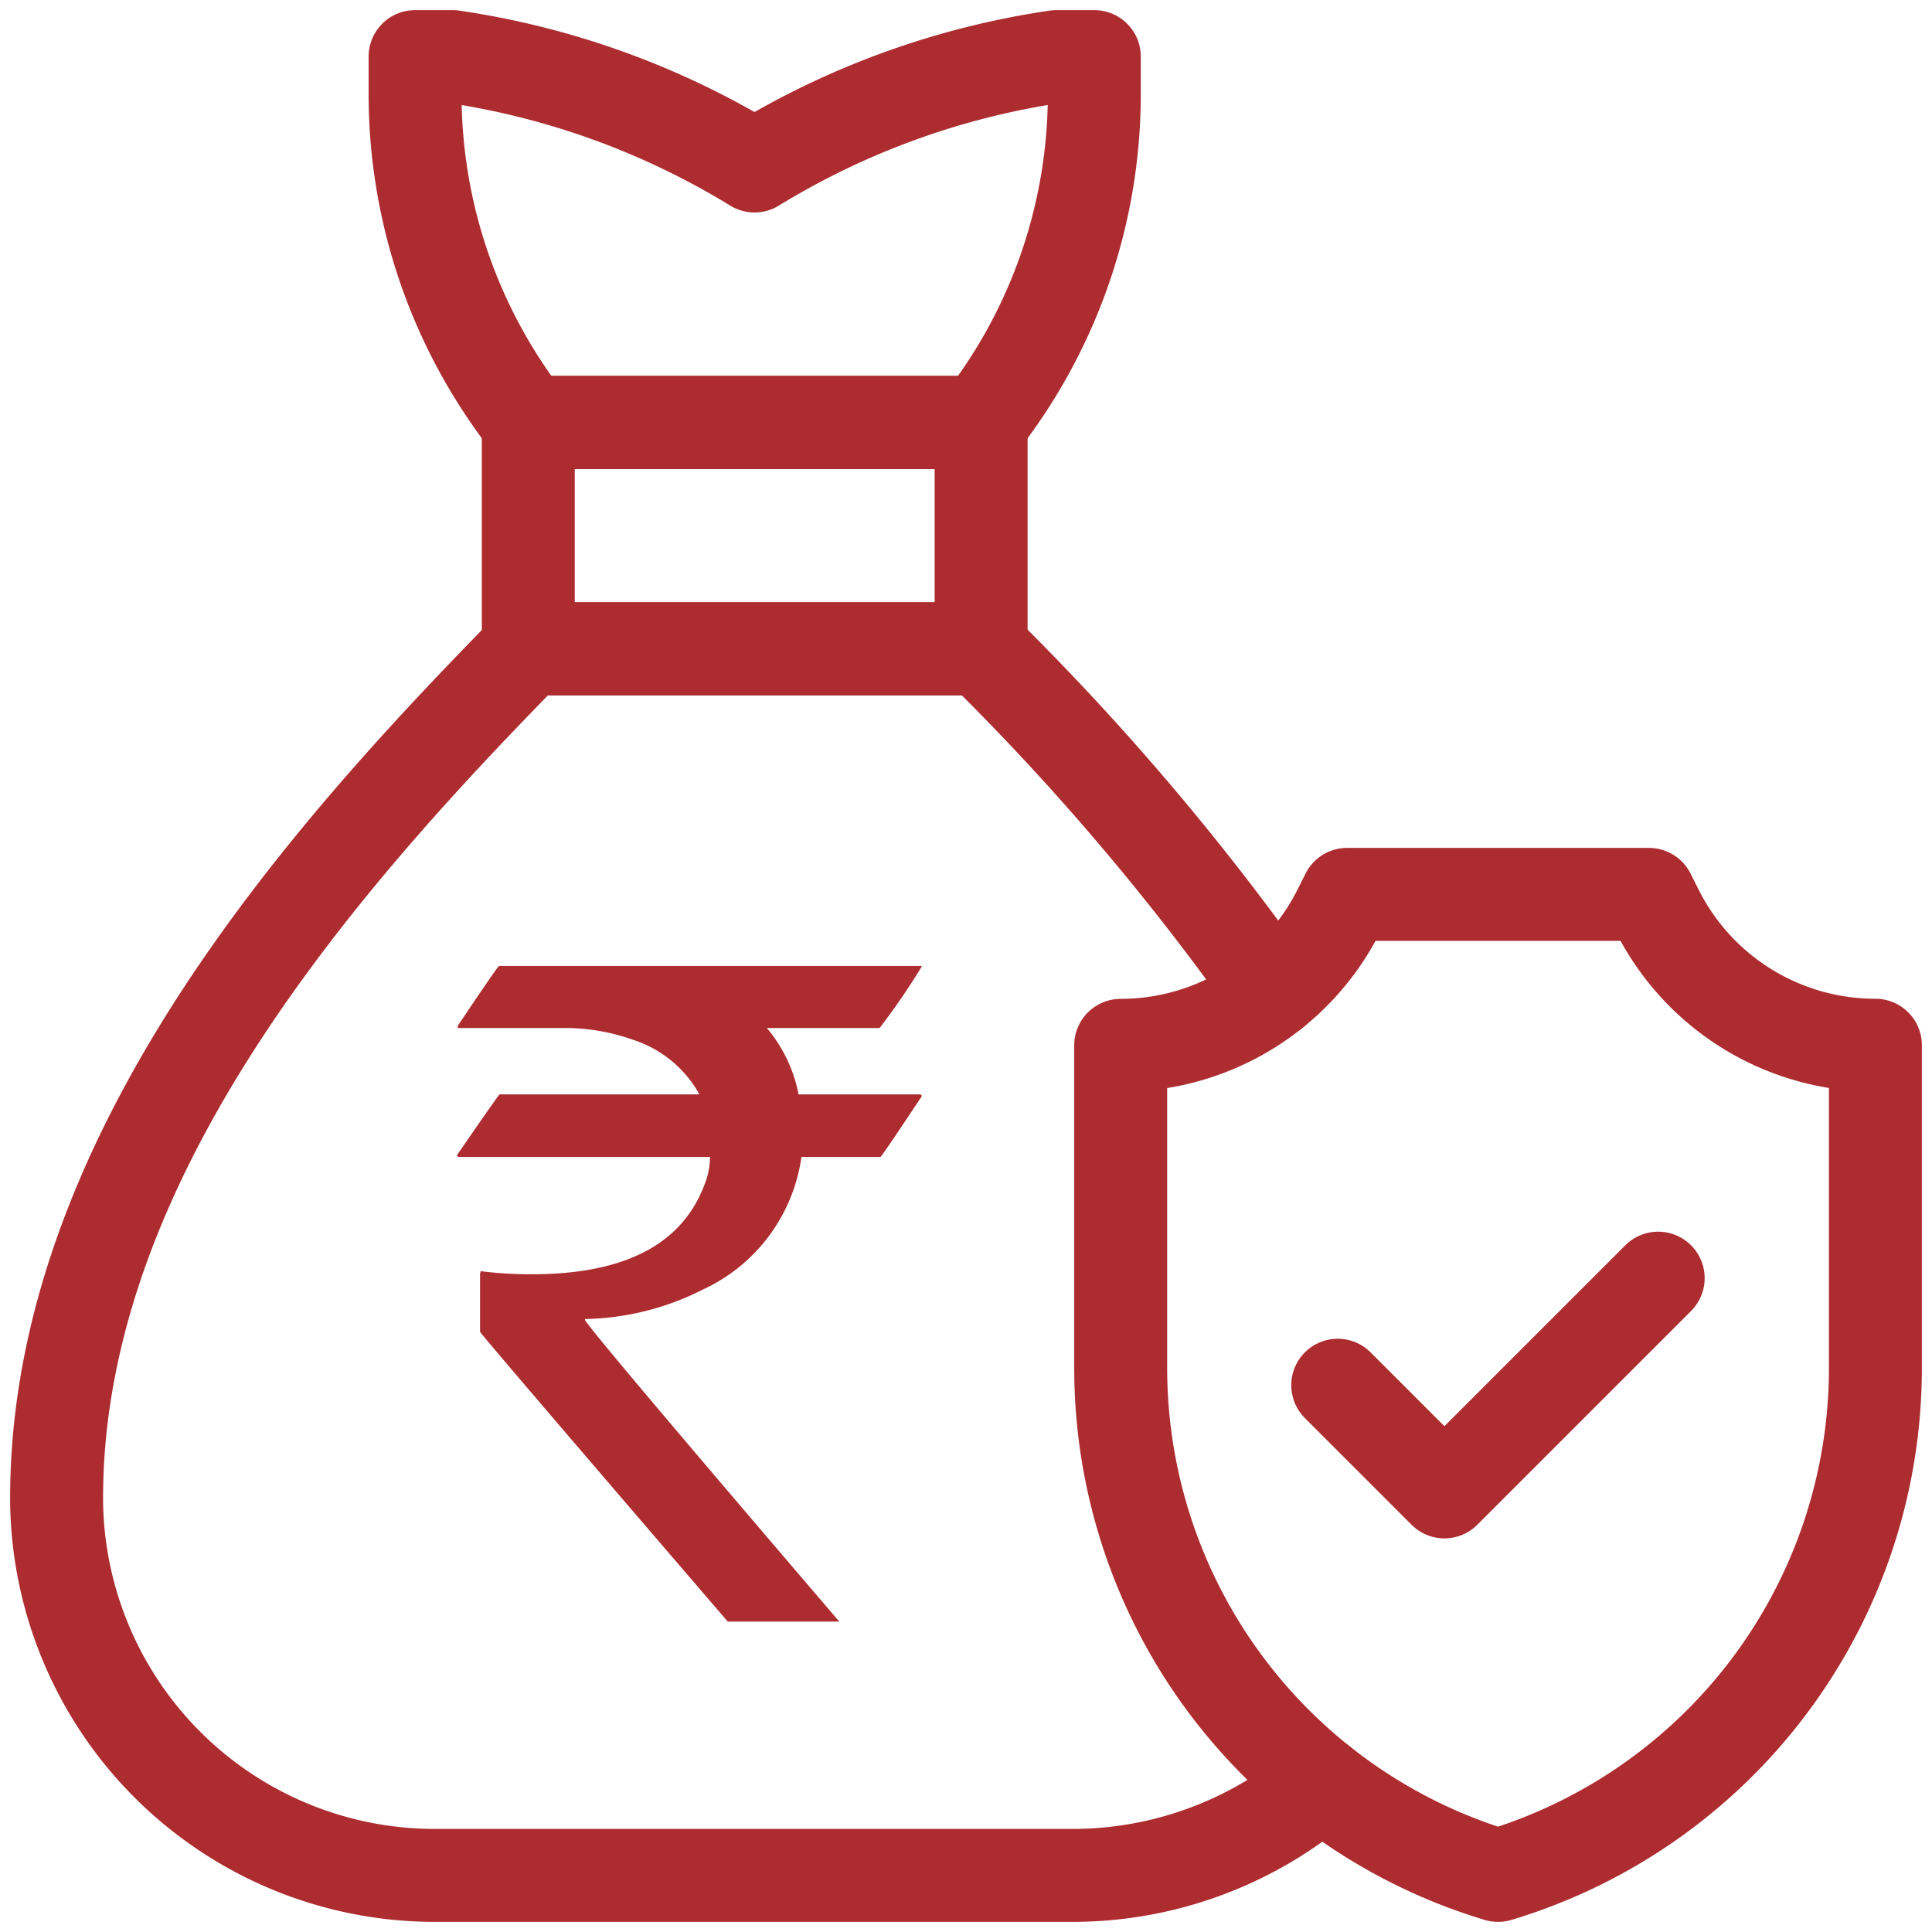
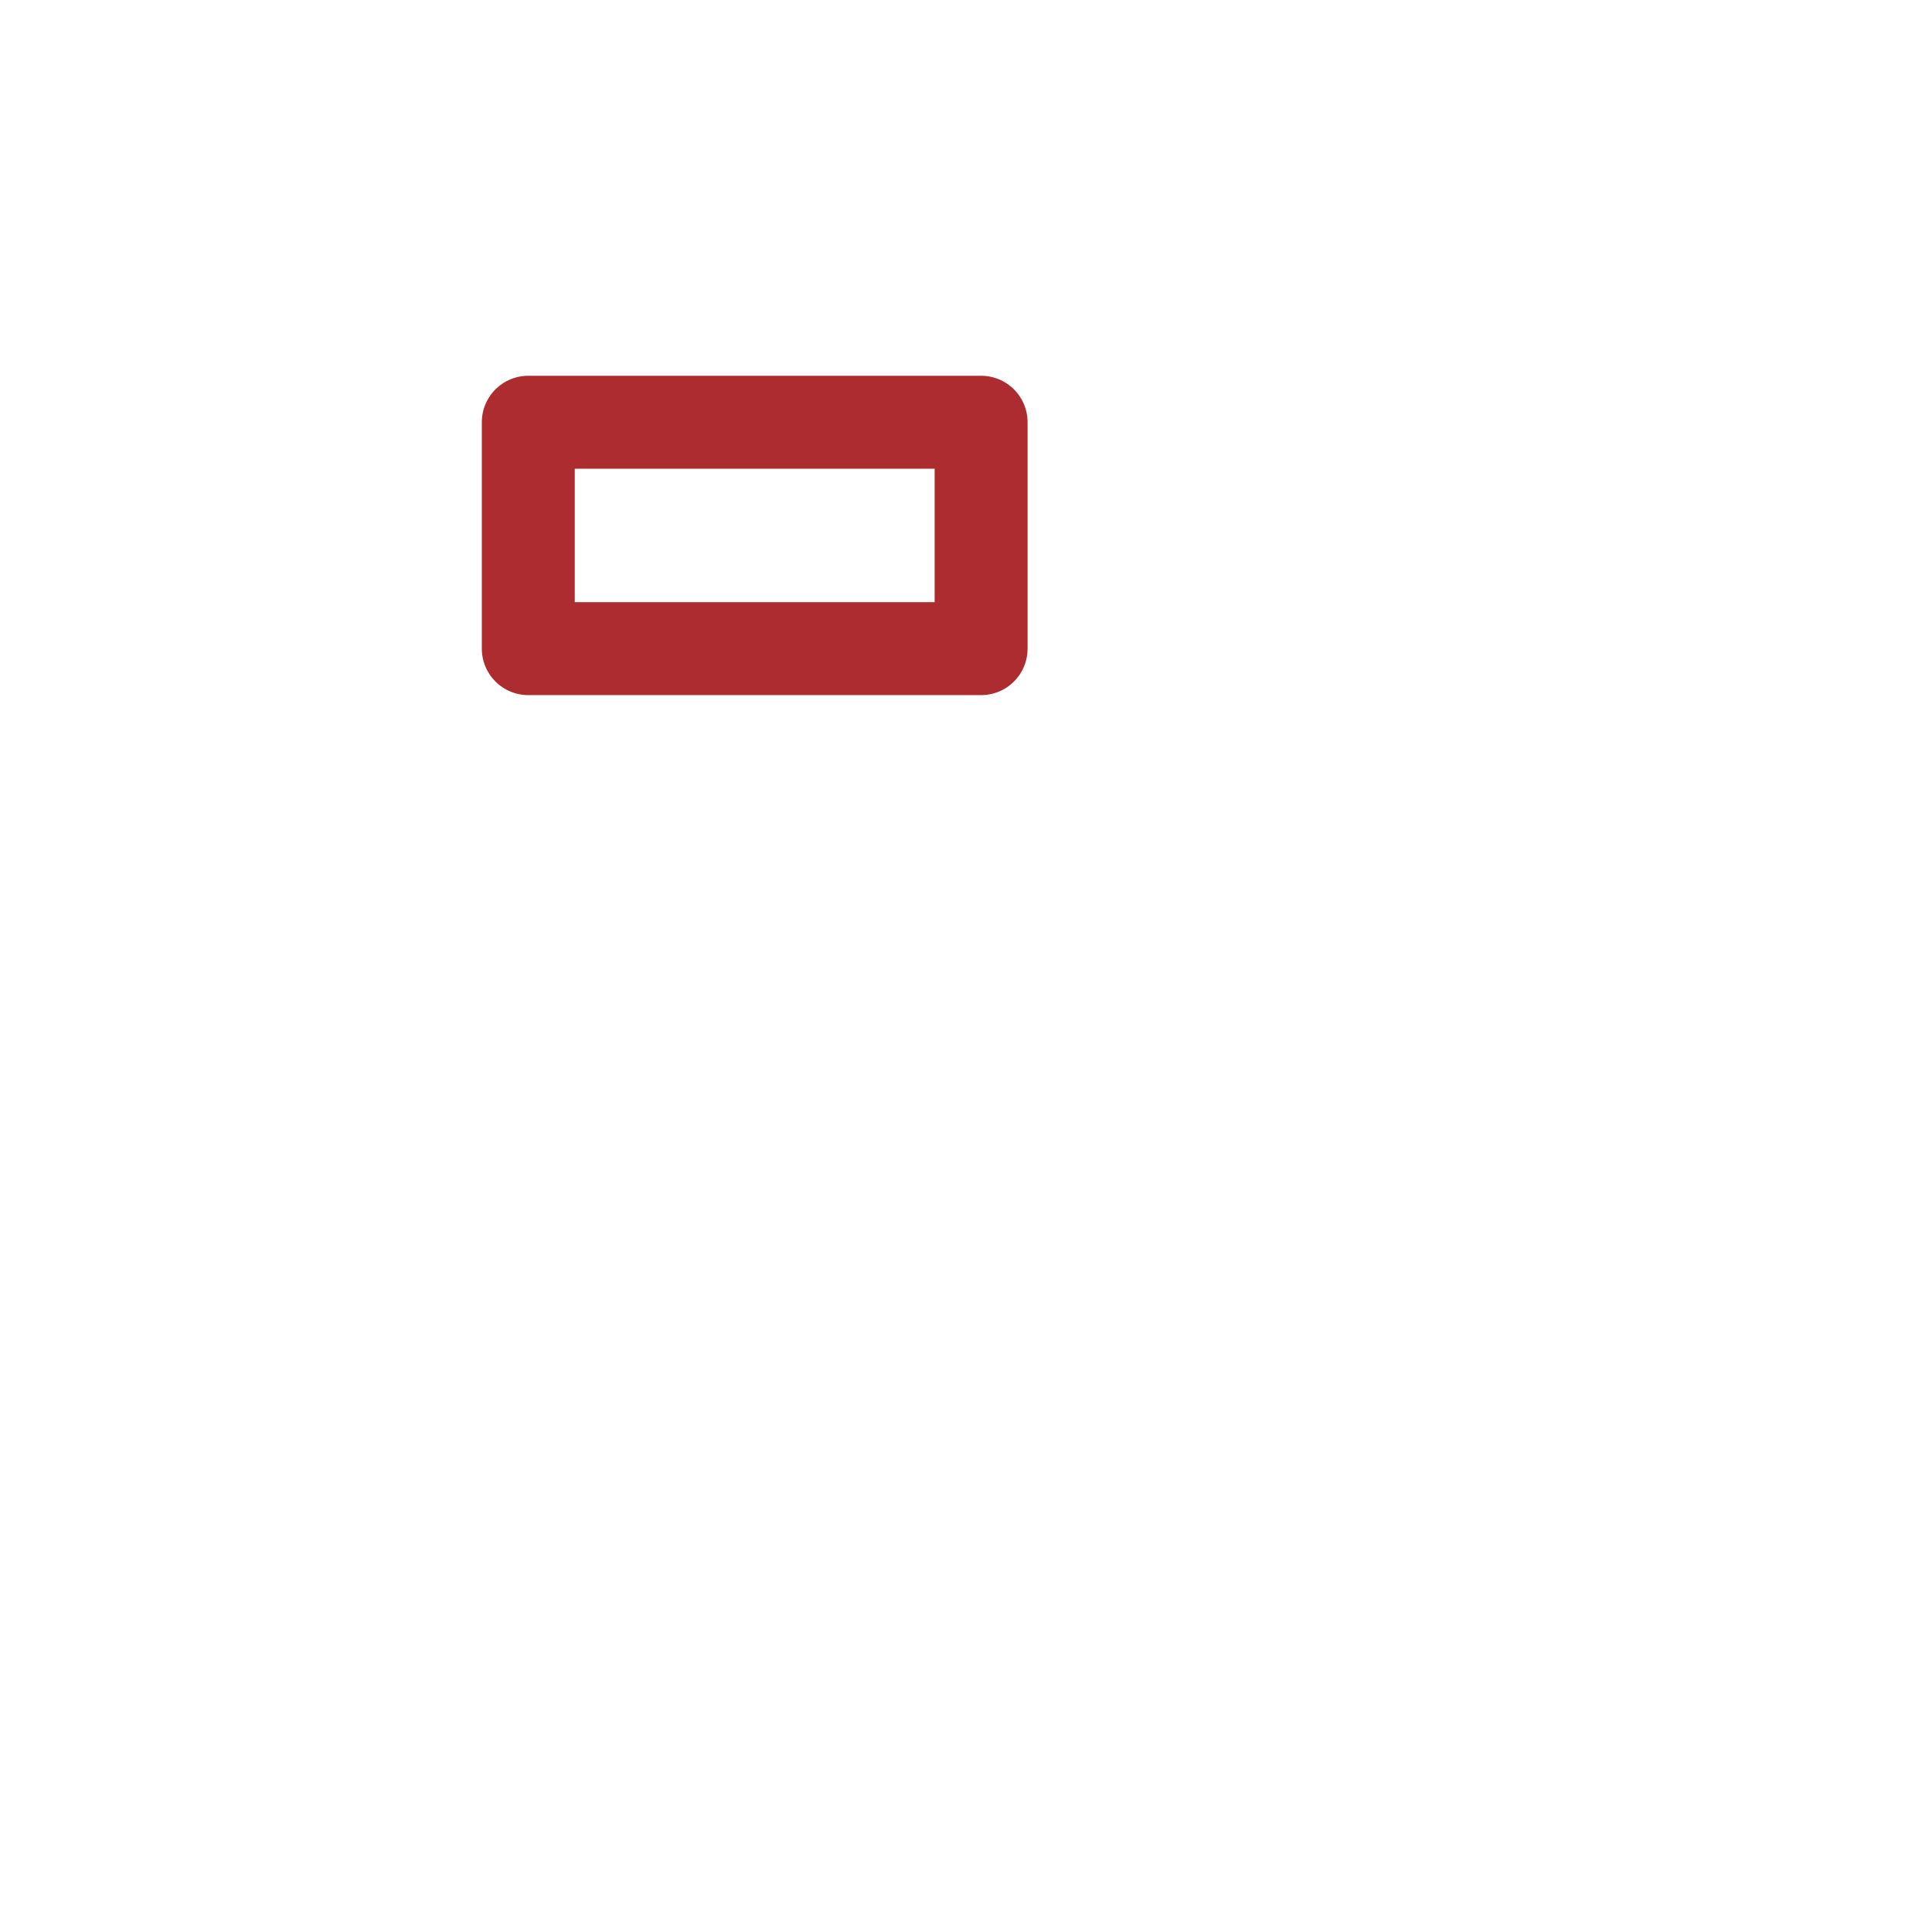
<svg xmlns="http://www.w3.org/2000/svg" width="20.787" height="20.787" viewBox="0 0 20.787 20.787">
  <defs>
    <clipPath id="clip-path">
-       <path id="Path_29904" data-name="Path 29904" d="M0-682.665H20.787v20.787H0Z" transform="translate(0 682.665)" fill="#ae2b30" />
-     </clipPath>
+       </clipPath>
  </defs>
  <g id="icon" transform="translate(0 -0.002)">
    <path id="Path_29897" data-name="Path 29897" d="M186.666-530.9h4.872v-2.436h-4.872Z" transform="translate(-180.982 537.881)" fill="rgba(0,0,0,0)" stroke="#ad2c30" stroke-linecap="round" stroke-linejoin="round" stroke-width="1" />
    <g id="Group_14373" data-name="Group 14373" transform="translate(0 0.002)" clip-path="url(#clip-path)">
      <path id="Path_29898" data-name="Path 29898" d="M-38.782-125.395h4.872a5.74,5.74,0,0,0,1.218-3.532v-.406H-33.1a8.607,8.607,0,0,0-3.248,1.177,8.607,8.607,0,0,0-3.248-1.177H-40v.406A5.74,5.74,0,0,0-38.782-125.395Z" transform="translate(44.466 129.942)" fill="rgba(0,0,0,0)" stroke="#ad2c30" stroke-linecap="round" stroke-linejoin="round" stroke-width="1" />
      <path id="Path_29899" data-name="Path 29899" d="M-109.693,0l-2.3,2.3-1.148-1.148" transform="translate(127.534 13.752)" fill="rgba(0,0,0,0)" stroke="#ad2c30" stroke-linecap="round" stroke-linejoin="round" stroke-width="1" />
      <path id="Path_29902" data-name="Path 29902" d="M-183.711-5.459l-.086-.171h-3.248l-.086.171a2.628,2.628,0,0,1-2.35,1.453V-.532a5.7,5.7,0,0,0,4.06,5.457,5.7,5.7,0,0,0,4.06-5.457V-4.007a2.628,2.628,0,0,1-2.35-1.452Z" transform="translate(201.539 15.253)" fill="rgba(0,0,0,0)" stroke="#ad2c30" stroke-linecap="round" stroke-linejoin="round" stroke-width="1" />
-       <path id="Path_29903" data-name="Path 29903" d="M-416.62-117.544a27.322,27.322,0,0,0-3.137-3.692h-4.872c-2.168,2.209-5.075,5.447-5.075,9.135v.042a4.07,4.07,0,0,0,4.093,4.018h6.836a4.121,4.121,0,0,0,2.681-.99" transform="translate(430.313 128.219)" fill="rgba(0,0,0,0)" stroke="#ad2c30" stroke-linecap="round" stroke-linejoin="round" stroke-width="1" />
      <g id="Group_14387" data-name="Group 14387" transform="translate(4.913 10.393)">
        <path id="Path_29366" data-name="Path 29366" d="M508.847,33.01h4.546v.008a7.3,7.3,0,0,1-.452.66h-1.213a1.569,1.569,0,0,1,.341.714h1.3c.017,0,.025.008.025.021-.29.436-.436.652-.444.652H512.1a1.856,1.856,0,0,1-1.063,1.428,2.92,2.92,0,0,1-1.266.316v.008q0,.05,2.736,3.247h-1.2q-2.665-3.1-2.665-3.118v-.627l.008-.025a4.242,4.242,0,0,0,.552.033q1.495,0,1.856-.967a.794.794,0,0,0,.058-.295h-2.7a.019.019,0,0,1-.021-.021c.3-.436.452-.652.457-.652h2.146v-.008a1.257,1.257,0,0,0-.714-.581,2.2,2.2,0,0,0-.681-.125h-1.2v-.025C508.689,33.226,508.838,33.01,508.847,33.01Z" transform="translate(-508.39 -33.01)" fill="#ad2c30" />
      </g>
    </g>
  </g>
</svg>